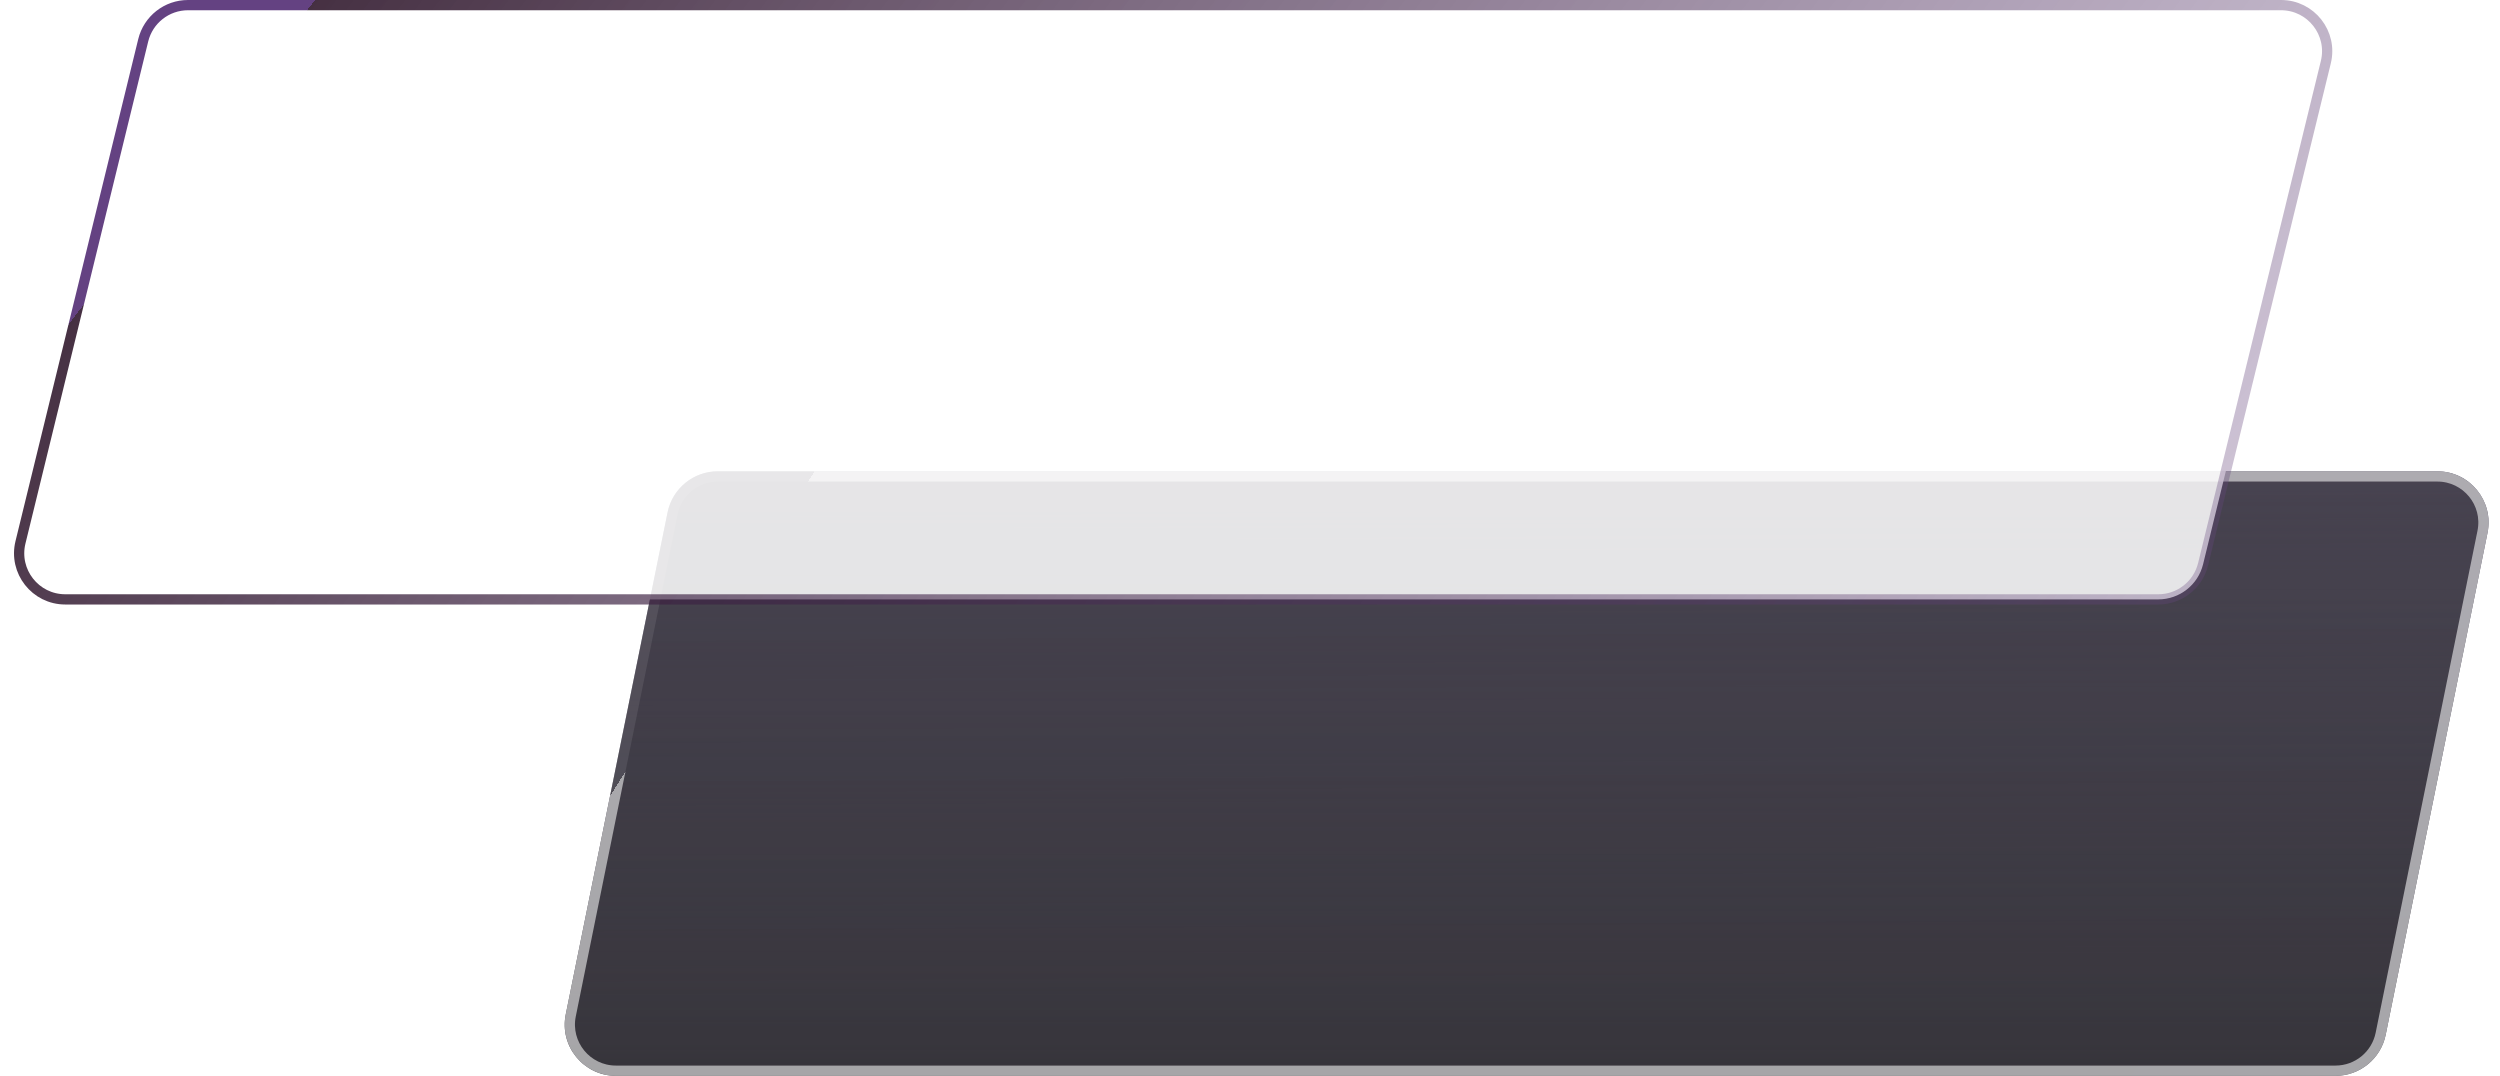
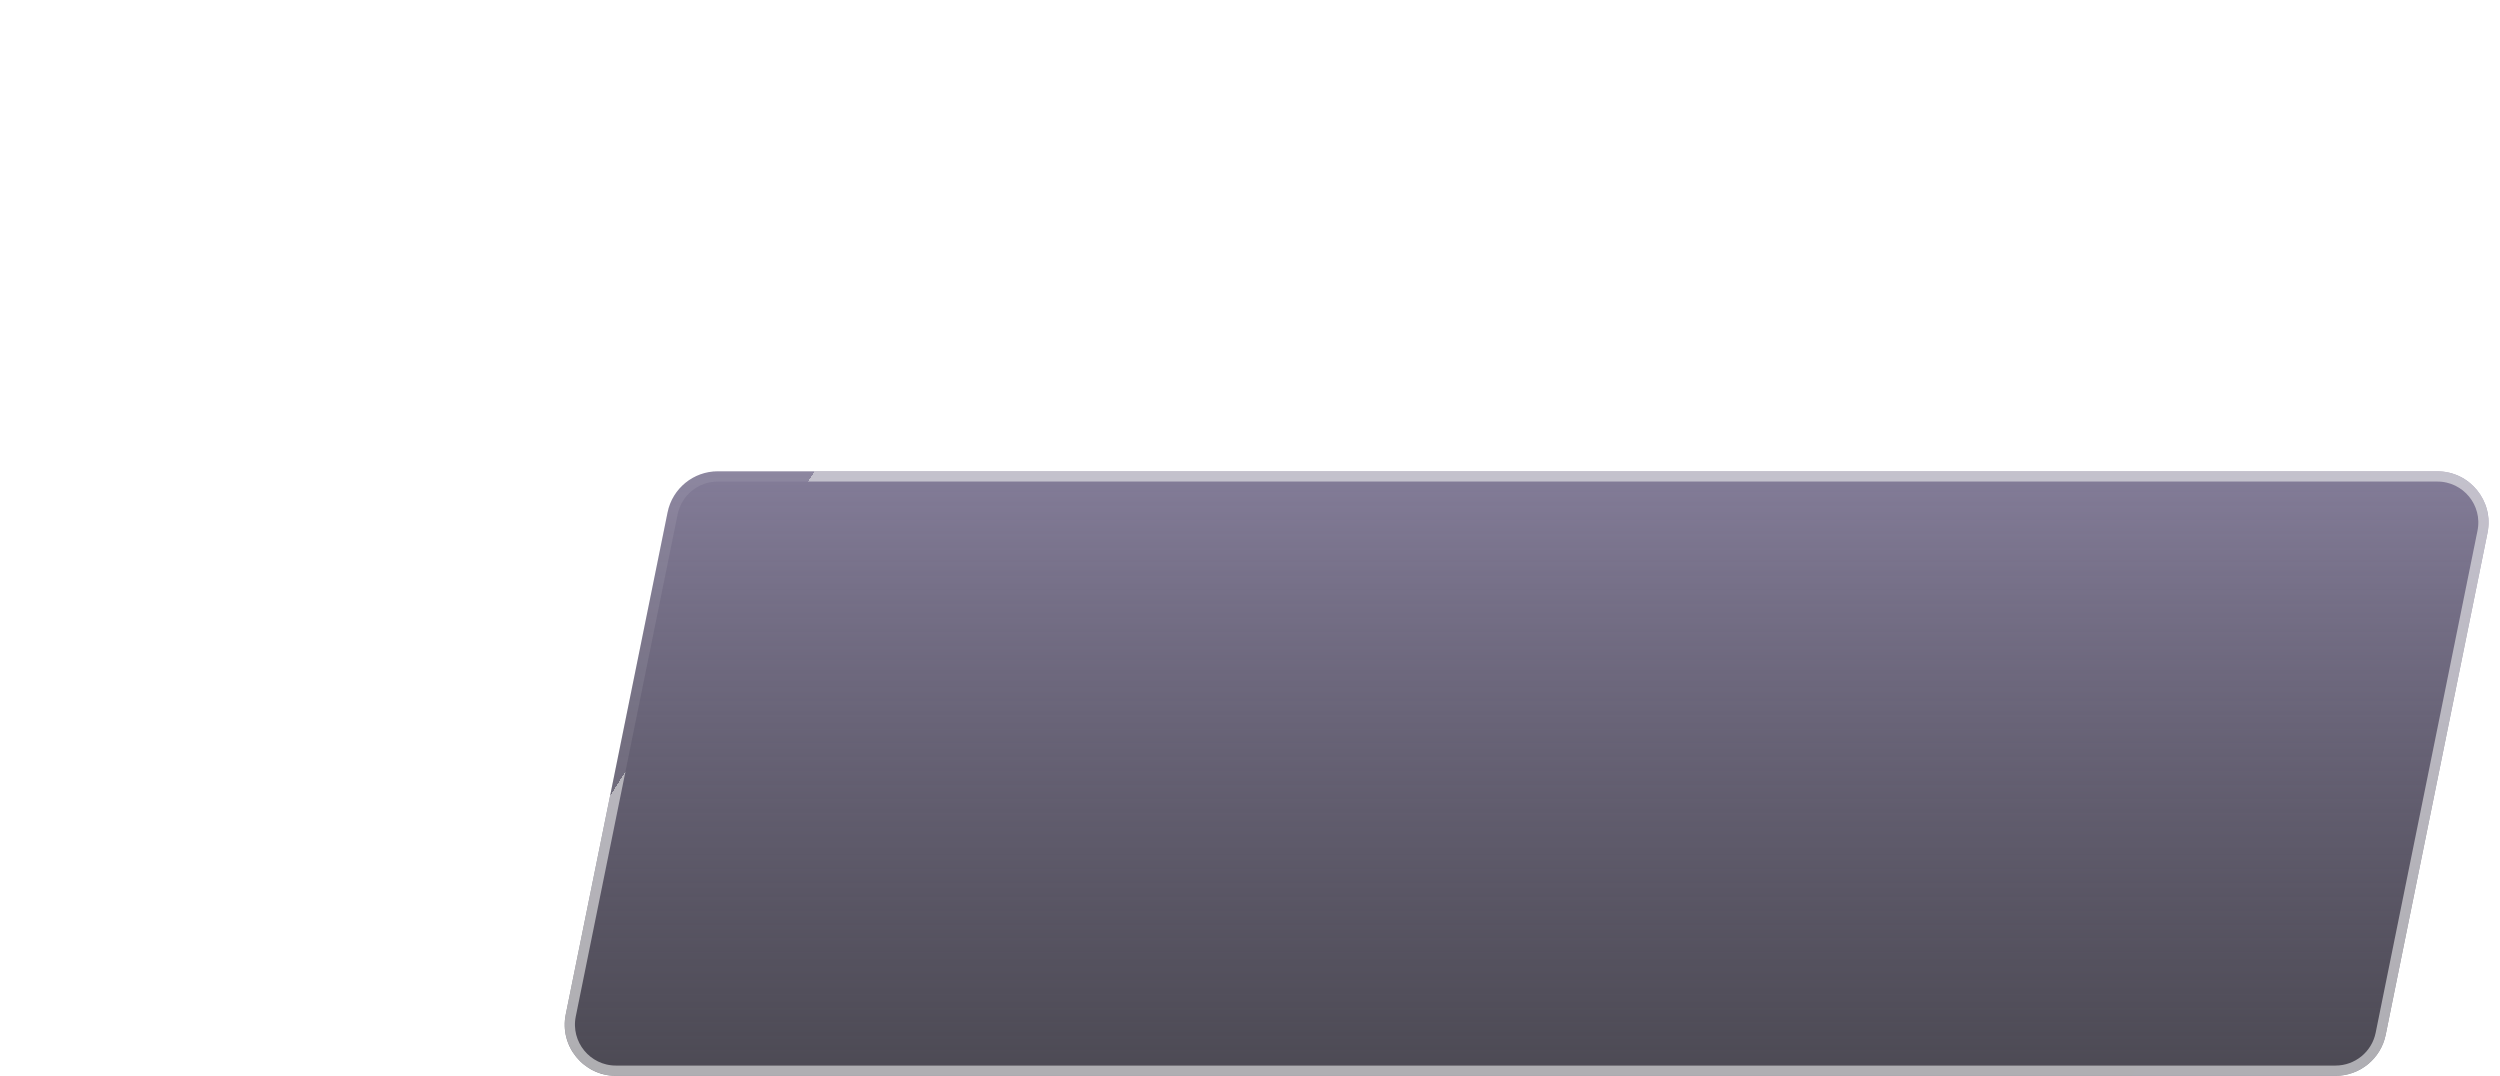
<svg xmlns="http://www.w3.org/2000/svg" width="244" height="105" viewBox="0 0 244 105" fill="none">
  <path d="M65.156 50.006C65.629 47.675 67.678 46 70.056 46H237.884C241.045 46 243.412 48.896 242.784 51.994L232.844 100.994C232.371 103.325 230.322 105 227.944 105H60.116C56.955 105 54.587 102.104 55.216 99.006L65.156 50.006Z" fill="url(#paint0_linear_28_42)" />
-   <path d="M65.156 50.006C65.629 47.675 67.678 46 70.056 46H237.884C241.045 46 243.412 48.896 242.784 51.994L232.844 100.994C232.371 103.325 230.322 105 227.944 105H60.116C56.955 105 54.587 102.104 55.216 99.006L65.156 50.006Z" fill="url(#paint1_linear_28_42)" fill-opacity="0.54" />
  <path d="M70.056 46.5H237.884C240.729 46.5 242.86 49.107 242.294 51.895L232.354 100.895C231.929 102.992 230.084 104.5 227.944 104.5H60.116C57.271 104.5 55.14 101.893 55.706 99.105L65.646 50.105C66.071 48.008 67.916 46.5 70.056 46.5Z" stroke="url(#paint2_linear_28_42)" stroke-opacity="0.61" />
  <g filter="url(#filter0_b_28_42)">
-     <path d="M18.35 0.5H222.63C225.548 0.5 227.695 3.234 227.001 6.069L215.021 55.069C214.529 57.083 212.724 58.5 210.65 58.5H6.37C3.452 58.5 1.306 55.766 1.998 52.931L13.979 3.931C14.471 1.917 16.276 0.5 18.35 0.5Z" fill="white" fill-opacity="0.86" stroke="url(#paint3_linear_28_42)" />
-   </g>
+     </g>
  <defs>
    <filter id="filter0_b_28_42" x="-12.633" y="-14" width="254.266" height="87" filterUnits="userSpaceOnUse" color-interpolation-filters="sRGB">
      <feFlood flood-opacity="0" result="BackgroundImageFix" />
      <feGaussianBlur in="BackgroundImage" stdDeviation="7" />
      <feComposite in2="SourceAlpha" operator="in" result="effect1_backgroundBlur_28_42" />
      <feBlend mode="normal" in="SourceGraphic" in2="effect1_backgroundBlur_28_42" result="shape" />
    </filter>
    <linearGradient id="paint0_linear_28_42" x1="149" y1="46" x2="149" y2="105" gradientUnits="userSpaceOnUse">
      <stop stop-color="#837C98" />
      <stop offset="1" stop-color="#282531" stop-opacity="0.83" />
    </linearGradient>
    <linearGradient id="paint1_linear_28_42" x1="149" y1="46" x2="149.36" y2="98.228" gradientUnits="userSpaceOnUse">
      <stop stop-color="#141212" />
      <stop offset="1" stop-color="#111010" stop-opacity="0.69" />
    </linearGradient>
    <linearGradient id="paint2_linear_28_42" x1="244" y1="129.5" x2="88.566" y2="31.613" gradientUnits="userSpaceOnUse">
      <stop stop-color="#EEEDEF" />
      <stop offset="1" stop-color="#EEEDED" />
      <stop offset="1" stop-color="#EEEDED" stop-opacity="0.15" />
    </linearGradient>
    <linearGradient id="paint3_linear_28_42" x1="229" y1="83.5" x2="63" y2="-42.5" gradientUnits="userSpaceOnUse">
      <stop stop-color="#704F8C" stop-opacity="0.24" />
      <stop offset="1" stop-color="#250C21" stop-opacity="0.85" />
      <stop offset="1" stop-color="#644282" />
    </linearGradient>
  </defs>
</svg>